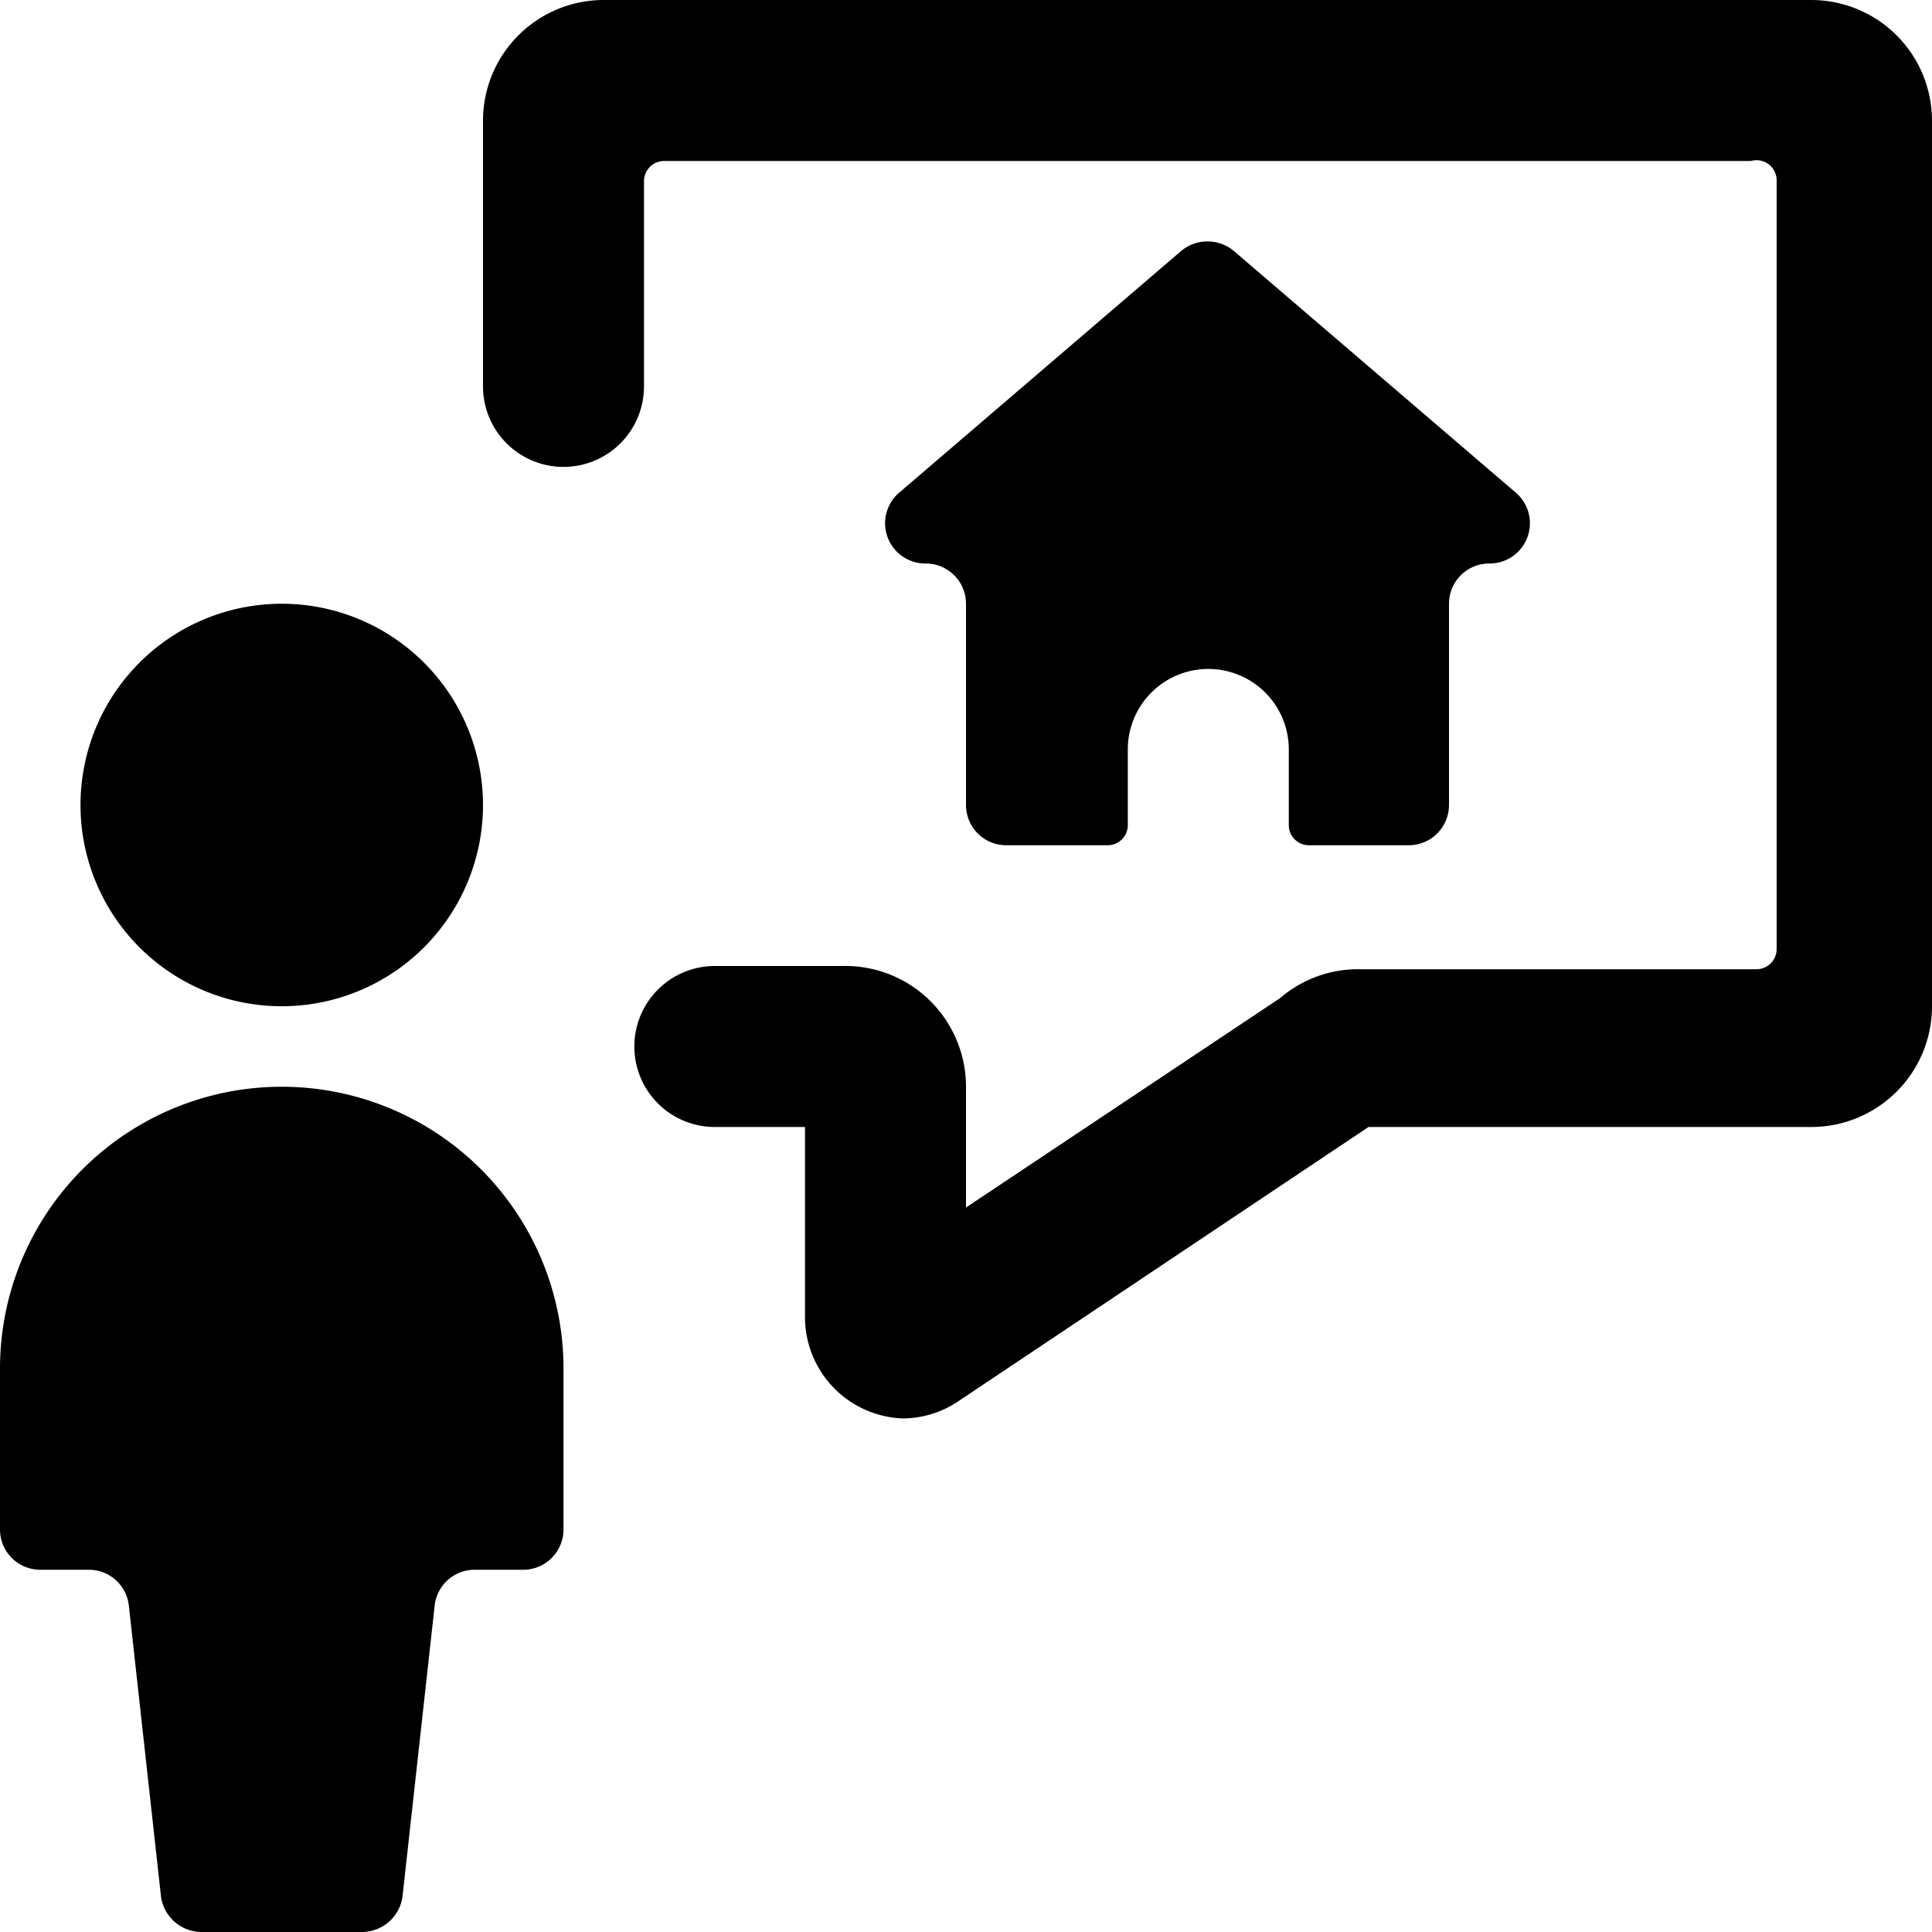
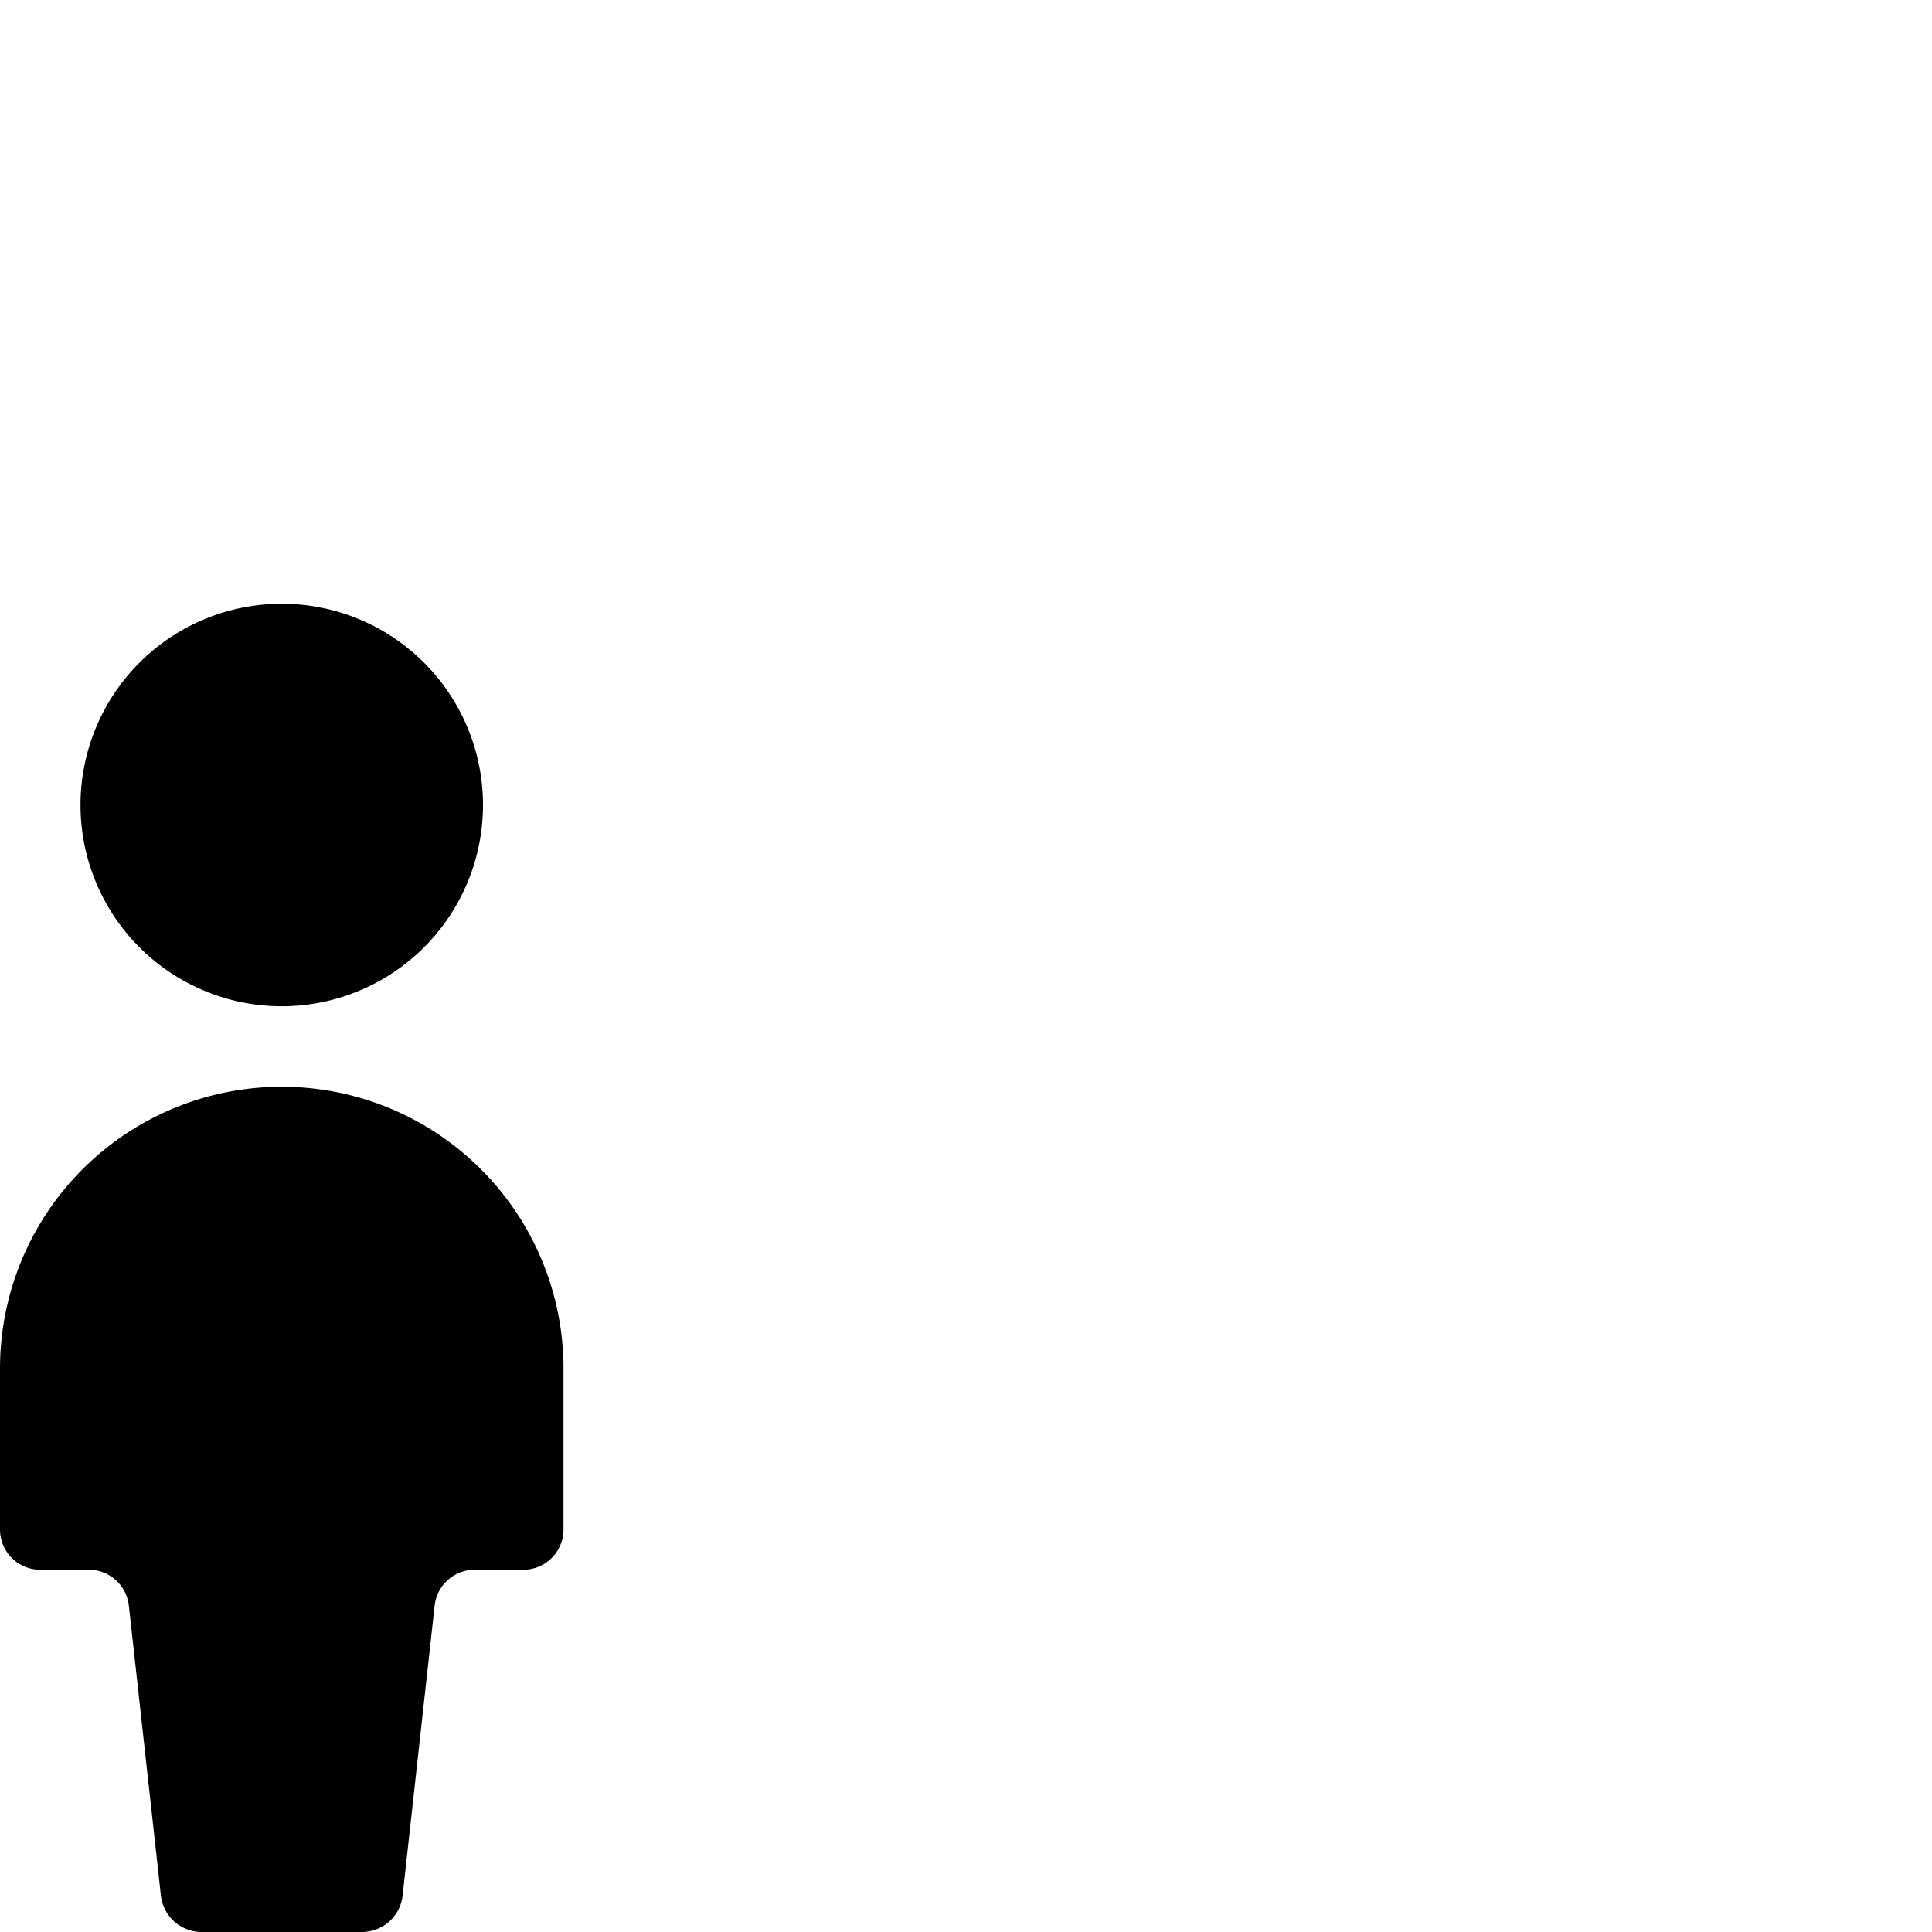
<svg xmlns="http://www.w3.org/2000/svg" viewBox="0 0 24 24">
  <g>
-     <path d="m18.83 6.12 -3.5 -3a0.51 0.51 0 0 0 -0.66 0l-3.5 3a0.5 0.5 0 0 0 0.33 0.88 0.5 0.5 0 0 1 0.5 0.5V10a0.5 0.5 0 0 0 0.5 0.5h1.26a0.25 0.25 0 0 0 0.25 -0.25v-0.94a1 1 0 0 1 2 0v0.94a0.25 0.25 0 0 0 0.25 0.25h1.24a0.5 0.5 0 0 0 0.5 -0.5V7.5a0.5 0.5 0 0 1 0.5 -0.5 0.5 0.5 0 0 0 0.33 -0.88Z" fill="#000000" stroke-width="1" />
    <g>
      <path d="M3.5 13.5A3.5 3.5 0 0 0 0 17v2a0.5 0.5 0 0 0 0.5 0.5h0.6a0.5 0.5 0 0 1 0.5 0.44l0.4 3.62a0.51 0.51 0 0 0 0.5 0.44h2a0.51 0.51 0 0 0 0.5 -0.44l0.4 -3.62a0.5 0.5 0 0 1 0.5 -0.44h0.6A0.5 0.5 0 0 0 7 19v-2a3.5 3.5 0 0 0 -3.5 -3.5Z" fill="#000000" stroke-width="1" />
      <path d="M1 10a2.5 2.5 0 1 0 5 0 2.5 2.5 0 1 0 -5 0" fill="#000000" stroke-width="1" />
    </g>
-     <path d="M11.21 17.62A1.26 1.26 0 0 1 10 16.37V14H8.88a1 1 0 0 1 0 -2h1.58A1.5 1.5 0 0 1 12 13.5V15l3.9 -2.6a1.49 1.49 0 0 1 1 -0.36h4.92a0.25 0.25 0 0 0 0.25 -0.25V2.25a0.25 0.25 0 0 0 -0.32 -0.25H8.25a0.25 0.25 0 0 0 -0.25 0.25V4.8a1 1 0 1 1 -2 0V1.5A1.5 1.5 0 0 1 7.5 0h15A1.5 1.5 0 0 1 24 1.5v11a1.5 1.5 0 0 1 -1.5 1.5H17l-5.1 3.41a1.24 1.24 0 0 1 -0.69 0.21Z" fill="#000000" stroke-width="1" />
  </g>
</svg>